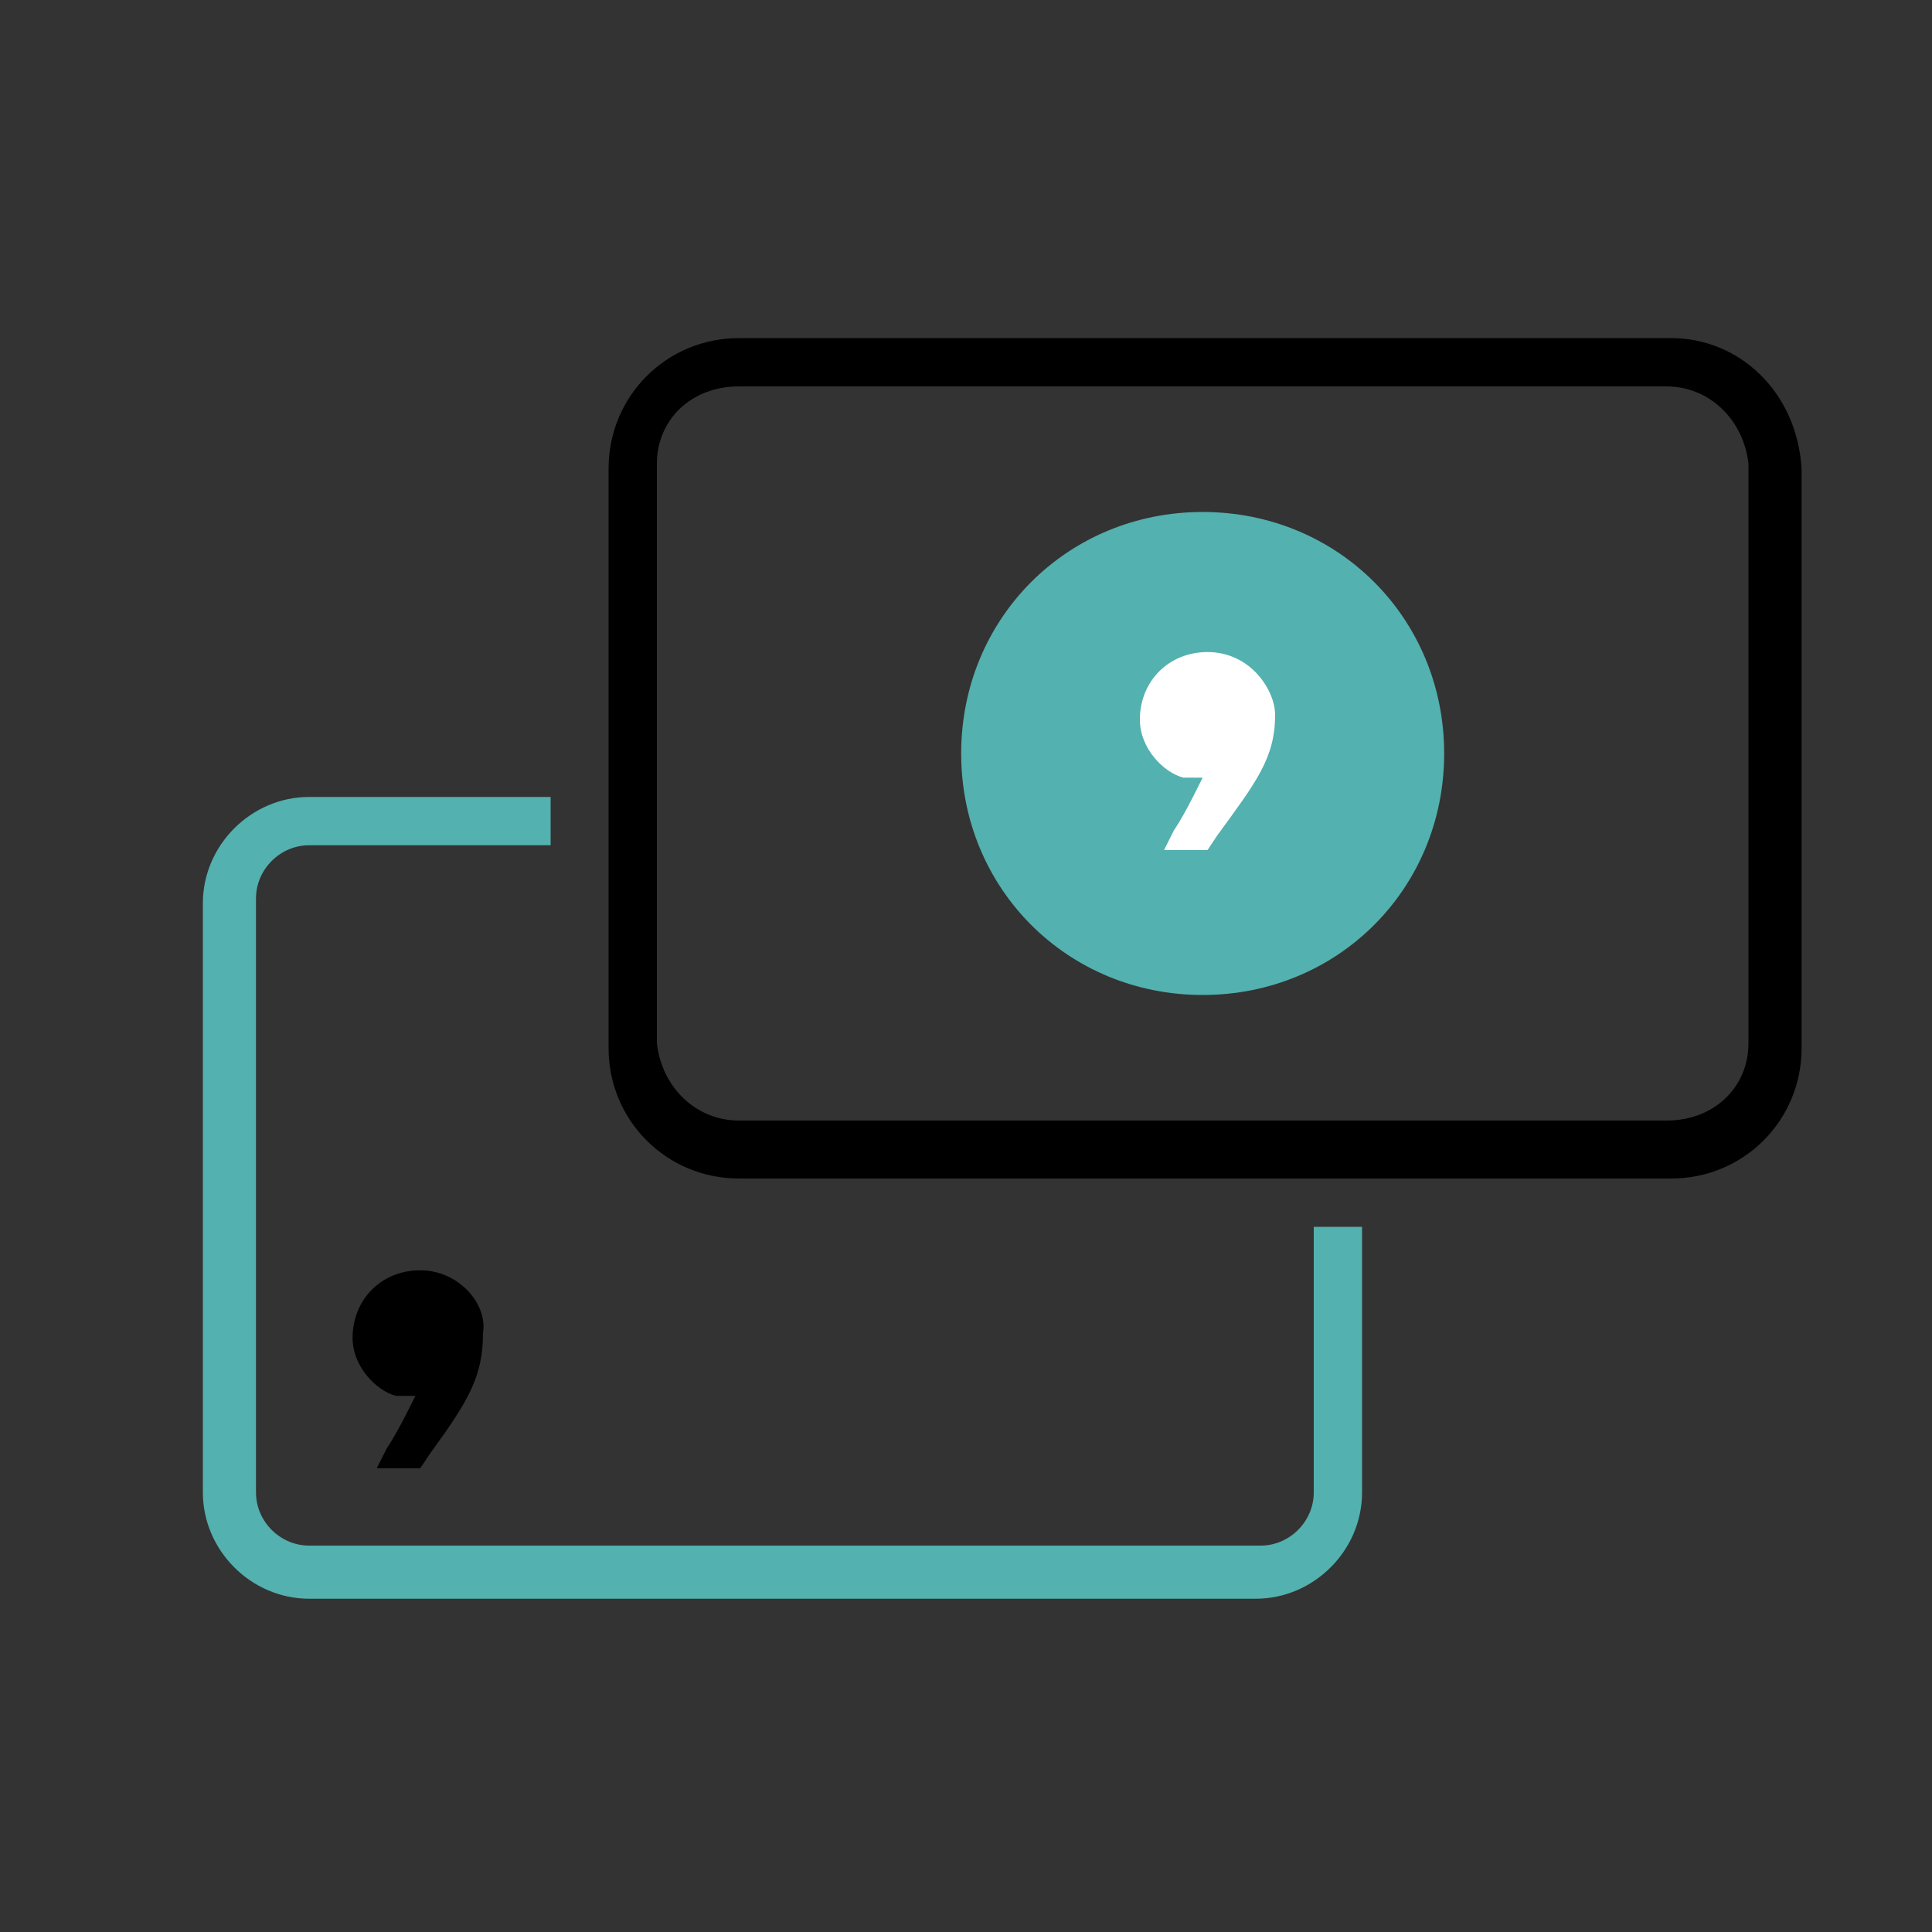
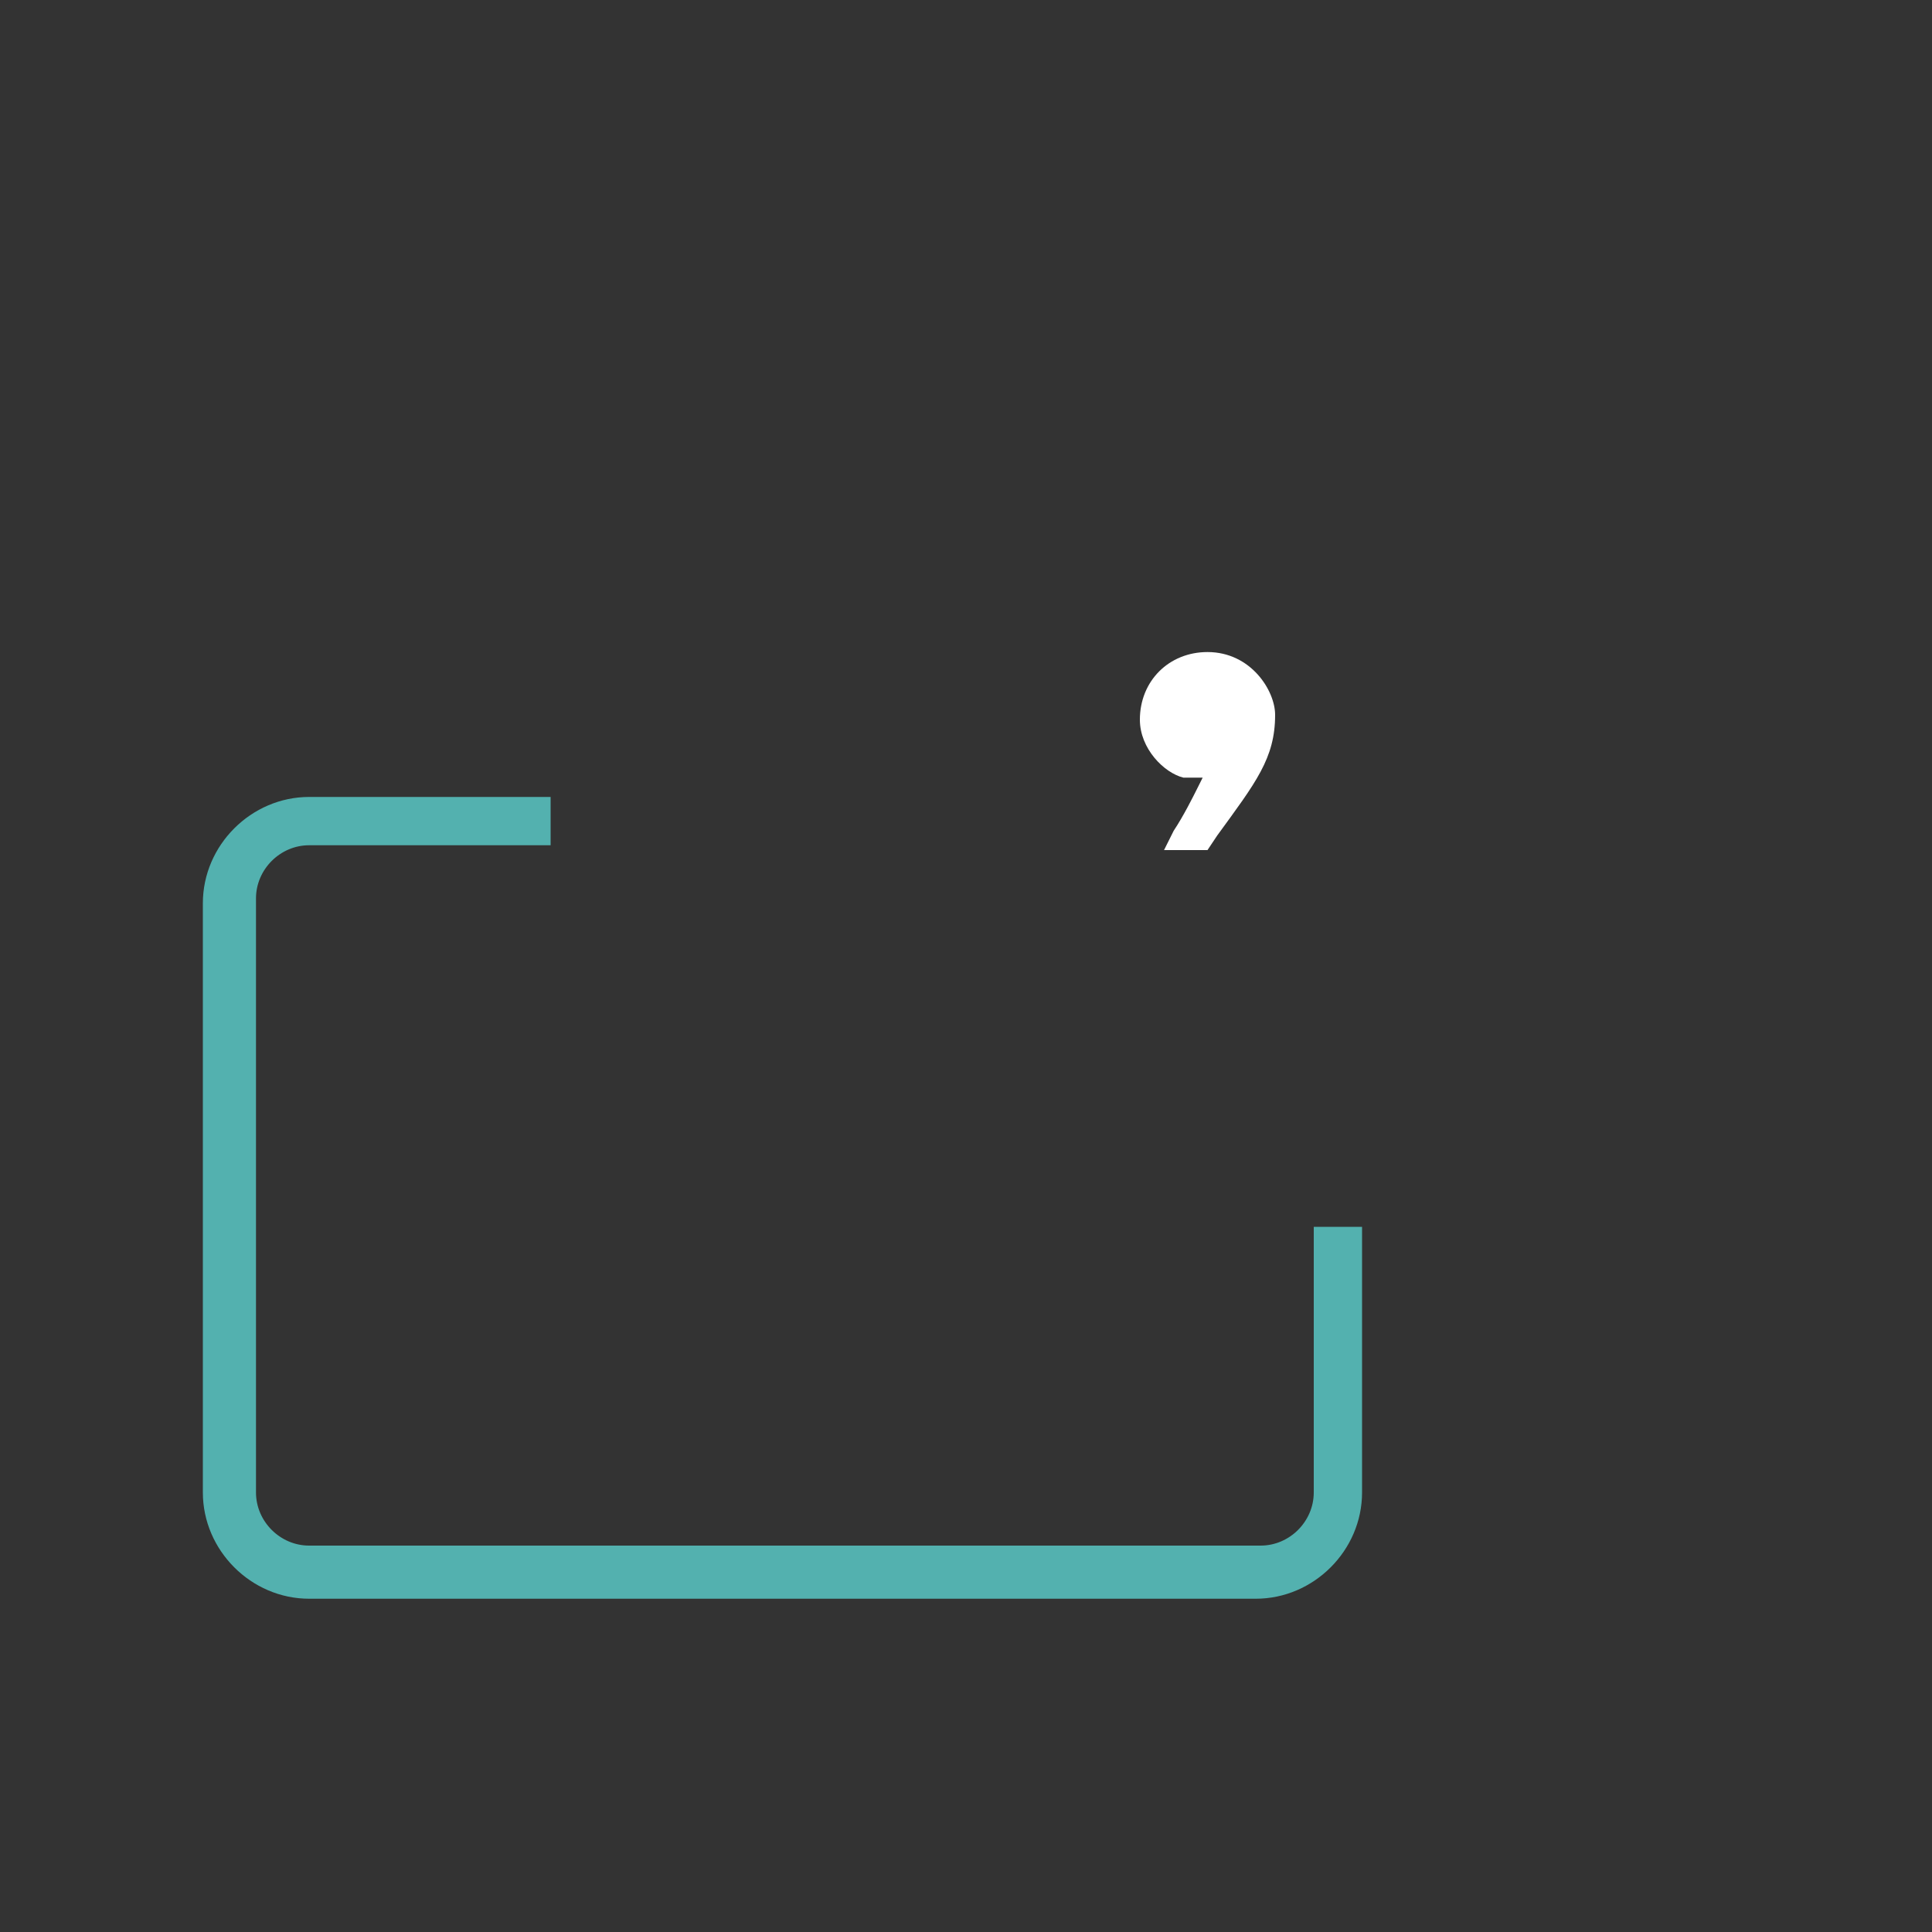
<svg xmlns="http://www.w3.org/2000/svg" version="1.1" id="Calque_1" x="0px" y="0px" viewBox="0 0 40 40" style="enable-background:new 0 0 40 40;" xml:space="preserve">
  <rect x="0" y="0" width="40" height="40" fill="#333333" stroke="none" />
  <style type="text/css">
	.st0{fill:#53B1AF;}
	.st1{fill:#FFFFFF;}
</style>
  <path class="st0" d="M27.2,30.9c0,0.6-0.5,1.1-1.1,1.1h0H6.4c-0.6,0-1.1-0.5-1.1-1.1v0V18.6c0-0.6,0.5-1.1,1.1-1.1h0h5v-1h-5  c-1.2,0-2.2,1-2.2,2.2v12.2c0,1.2,1,2.2,2.2,2.2H26c1.2,0,2.2-1,2.2-2.2v-5.5h-1L27.2,30.9z" />
-   <path d="M34.6,7H15.3c-1.5,0-2.7,1.2-2.7,2.7v12c0,1.5,1.2,2.7,2.7,2.7h19.3c1.5,0,2.7-1.2,2.7-2.7v-12C37.2,8.1,36,7,34.6,7z   M36.2,21.6c0,0.9-0.7,1.6-1.7,1.6H15.3c-0.9,0-1.6-0.7-1.7-1.6v-12c0-0.9,0.7-1.6,1.7-1.6h19.2c0.9,0,1.6,0.7,1.7,1.6L36.2,21.6z" />
-   <path class="st0" d="M24.9,20.6c-2.8,0-5-2.2-5-5c0-2.8,2.2-5,5-5c2.8,0,5,2.2,5,5c0,0,0,0,0,0C29.9,18.4,27.7,20.6,24.9,20.6z" />
-   <path d="M8.7,26.3c-0.8,0-1.4,0.6-1.4,1.4c0,0.6,0.5,1.1,0.9,1.2c0.1,0,0.2,0,0.2,0c0.1,0,0.1,0,0.2,0c0,0-0.1,0.2-0.1,0.2  C8.4,29.3,8.2,29.7,8,30l-0.2,0.4h0.9l0.2-0.3C9.7,29,10,28.5,10,27.6C10.1,27,9.5,26.3,8.7,26.3z" />
  <path class="st1" d="M25,13.5c-0.8,0-1.4,0.6-1.4,1.4c0,0.6,0.5,1.1,0.9,1.2c0.1,0,0.2,0,0.2,0c0.1,0,0.1,0,0.2,0  c0,0-0.1,0.2-0.1,0.2c-0.1,0.2-0.3,0.6-0.5,0.9l-0.2,0.4H25l0.2-0.3c0.8-1.1,1.2-1.6,1.2-2.5C26.4,14.3,25.9,13.5,25,13.5z" />
</svg>